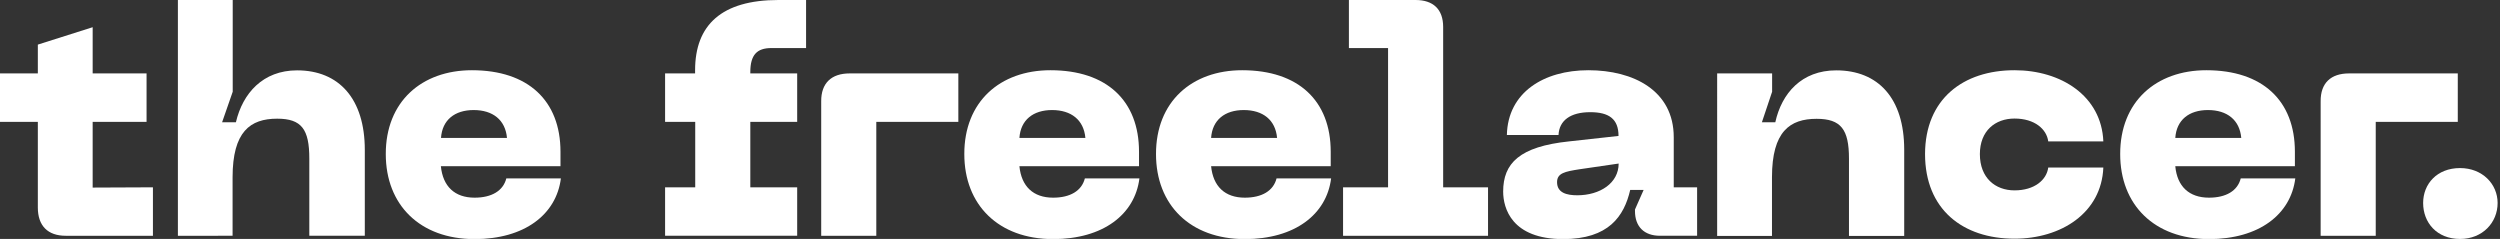
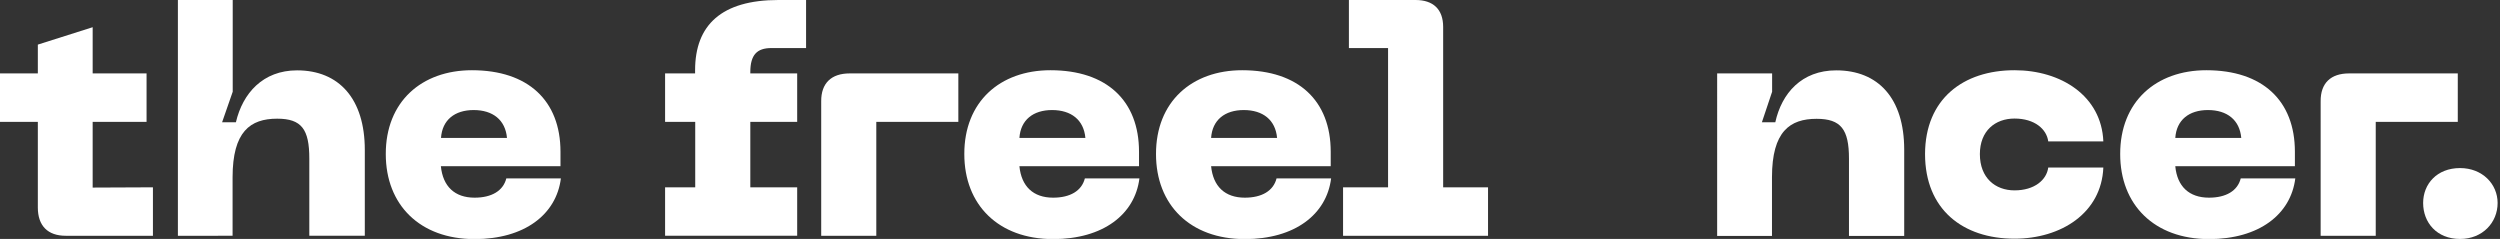
<svg xmlns="http://www.w3.org/2000/svg" id="Calque_1" x="0px" y="0px" viewBox="0 0 188.32 18" style="enable-background:new 0 0 188.32 18;" xml:space="preserve">
  <rect x="0" y="0" width="188.32" height="18" fill="#333333" stroke="none" />
  <style type="text/css">	.st0{fill:#FFFFFF;}</style>
  <g>
    <path class="st0" d="M11.52,17.76H4.95c-1.35,0-2.1-0.75-2.1-2.13V9.18H-0.1V5.53h2.95V3.36l4.13-1.31v3.48h4.06v3.65H6.98v4.95   l4.54-0.02V17.76z" />
    <path class="st0" d="M13.4,0h4.13v6.91l-0.8,2.3h1.04c0.51-2.18,2.03-3.91,4.61-3.91c3.16,0,5.1,2.15,5.1,5.99v6.47h-4.18v-5.82   c0-2.2-0.58-3-2.42-3c-2.03,0-3.36,0.97-3.36,4.42v4.4H13.4V0z" />
    <path class="st0" d="M35.55,5.29c4.23,0,6.67,2.29,6.67,6.14v1.09h-9.01c0.15,1.52,1.04,2.37,2.54,2.37c1.28,0,2.15-0.51,2.39-1.45   h4.11c-0.34,2.71-2.73,4.57-6.5,4.57c-4.13,0-6.69-2.59-6.69-6.4C29.05,7.66,31.76,5.29,35.55,5.29z M38.19,10.39   c-0.12-1.35-1.06-2.1-2.51-2.1c-1.43,0-2.37,0.75-2.46,2.1H38.19z" />
    <path class="st0" d="M50.09,5.53h2.27V5.29c0-3.41,2-5.29,6.28-5.29h2.08v3.62h-2.61c-1.09,0-1.59,0.51-1.59,1.81v0.1h3.53v3.65   h-3.53v4.93h3.53v3.65h-9.95v-3.65h2.27V9.18h-2.27V5.53z" />
    <path class="st0" d="M64,5.53h8.19v3.65h-6.18v8.58h-4.15V7.63C61.85,6.26,62.63,5.53,64,5.53z" />
    <path class="st0" d="M79.13,5.29c4.23,0,6.67,2.29,6.67,6.14v1.09h-9.01c0.15,1.52,1.04,2.37,2.54,2.37c1.28,0,2.15-0.51,2.39-1.45   h4.11c-0.34,2.71-2.73,4.57-6.5,4.57c-4.13,0-6.69-2.59-6.69-6.4C72.63,7.66,75.33,5.29,79.13,5.29z M81.76,10.39   c-0.12-1.35-1.06-2.1-2.51-2.1c-1.43,0-2.37,0.75-2.46,2.1H81.76z" />
    <path class="st0" d="M93.57,5.29c4.23,0,6.67,2.29,6.67,6.14v1.09h-9.01c0.15,1.52,1.04,2.37,2.54,2.37c1.28,0,2.15-0.51,2.39-1.45   h4.11c-0.34,2.71-2.73,4.57-6.5,4.57c-4.13,0-6.69-2.59-6.69-6.4C87.07,7.66,89.78,5.29,93.57,5.29z M96.2,10.39   c-0.12-1.35-1.06-2.1-2.51-2.1c-1.43,0-2.37,0.75-2.46,2.1H96.2z" />
    <path class="st0" d="M101.18,14.11h3.38V3.62h-2.95V0h5.02c1.33,0,2.08,0.7,2.08,2.03v12.08h3.38v3.65h-10.92V14.11z" />
-     <path class="st0" d="M118.2,10.65l3.72-0.41c0-1.28-0.72-1.79-2.13-1.79c-1.5,0-2.34,0.63-2.39,1.72h-3.89   c0.07-3.21,2.78-4.88,6.14-4.88c3.38,0,6.43,1.52,6.43,5.05v3.77h1.76v3.65h-2.8c-1.18,0-1.88-0.68-1.88-1.86v-0.12l0.65-1.47   h-1.01c-0.46,1.98-1.62,3.7-5.05,3.7c-3.87,0-4.52-2.32-4.52-3.58C113.23,12.3,114.46,11.04,118.2,10.65z M118.81,14.71   c1.72,0,3.12-0.92,3.12-2.39l-2.95,0.43c-1.09,0.17-1.69,0.29-1.69,0.97C117.29,14.52,118.01,14.71,118.81,14.71z" />
    <path class="st0" d="M129.36,5.53h4.13v1.38l-0.77,2.3h1.01c0.48-2.18,1.98-3.91,4.59-3.91c3.16,0,5.12,2.1,5.12,5.97v6.5h-4.16   v-5.82c0-2.2-0.6-3-2.44-3c-2,0-3.36,0.94-3.36,4.4v4.42h-4.13V5.53z" />
    <path class="st0" d="M151.75,5.29c3.5,0,6.55,1.93,6.69,5.36h-4.15c-0.12-0.92-1.02-1.72-2.54-1.72c-1.45,0-2.61,0.92-2.61,2.68   c0,1.79,1.16,2.73,2.61,2.73c1.52,0,2.42-0.8,2.54-1.72h4.15c-0.14,3.43-3.19,5.36-6.69,5.36c-3.89,0-6.74-2.2-6.74-6.38   C145.02,7.47,147.87,5.29,151.75,5.29z" />
    <path class="st0" d="M166.2,5.29c4.23,0,6.67,2.29,6.67,6.14v1.09h-9.01c0.14,1.52,1.04,2.37,2.54,2.37c1.28,0,2.15-0.51,2.39-1.45   h4.11c-0.34,2.71-2.73,4.57-6.5,4.57c-4.13,0-6.69-2.59-6.69-6.4C159.7,7.66,162.41,5.29,166.2,5.29z M168.83,10.39   c-0.12-1.35-1.06-2.1-2.51-2.1c-1.43,0-2.37,0.75-2.46,2.1H168.83z" />
    <path class="st0" d="M176.95,5.53h8.19v3.65h-6.18v8.58h-4.15V7.63C174.8,6.26,175.57,5.53,176.95,5.53z" />
    <path class="st0" d="M182.53,15.29c0-1.43,1.04-2.63,2.78-2.63c1.69,0,2.83,1.21,2.83,2.63c0,1.47-1.13,2.71-2.83,2.71   C183.56,18,182.53,16.77,182.53,15.29z" />
  </g>
</svg>